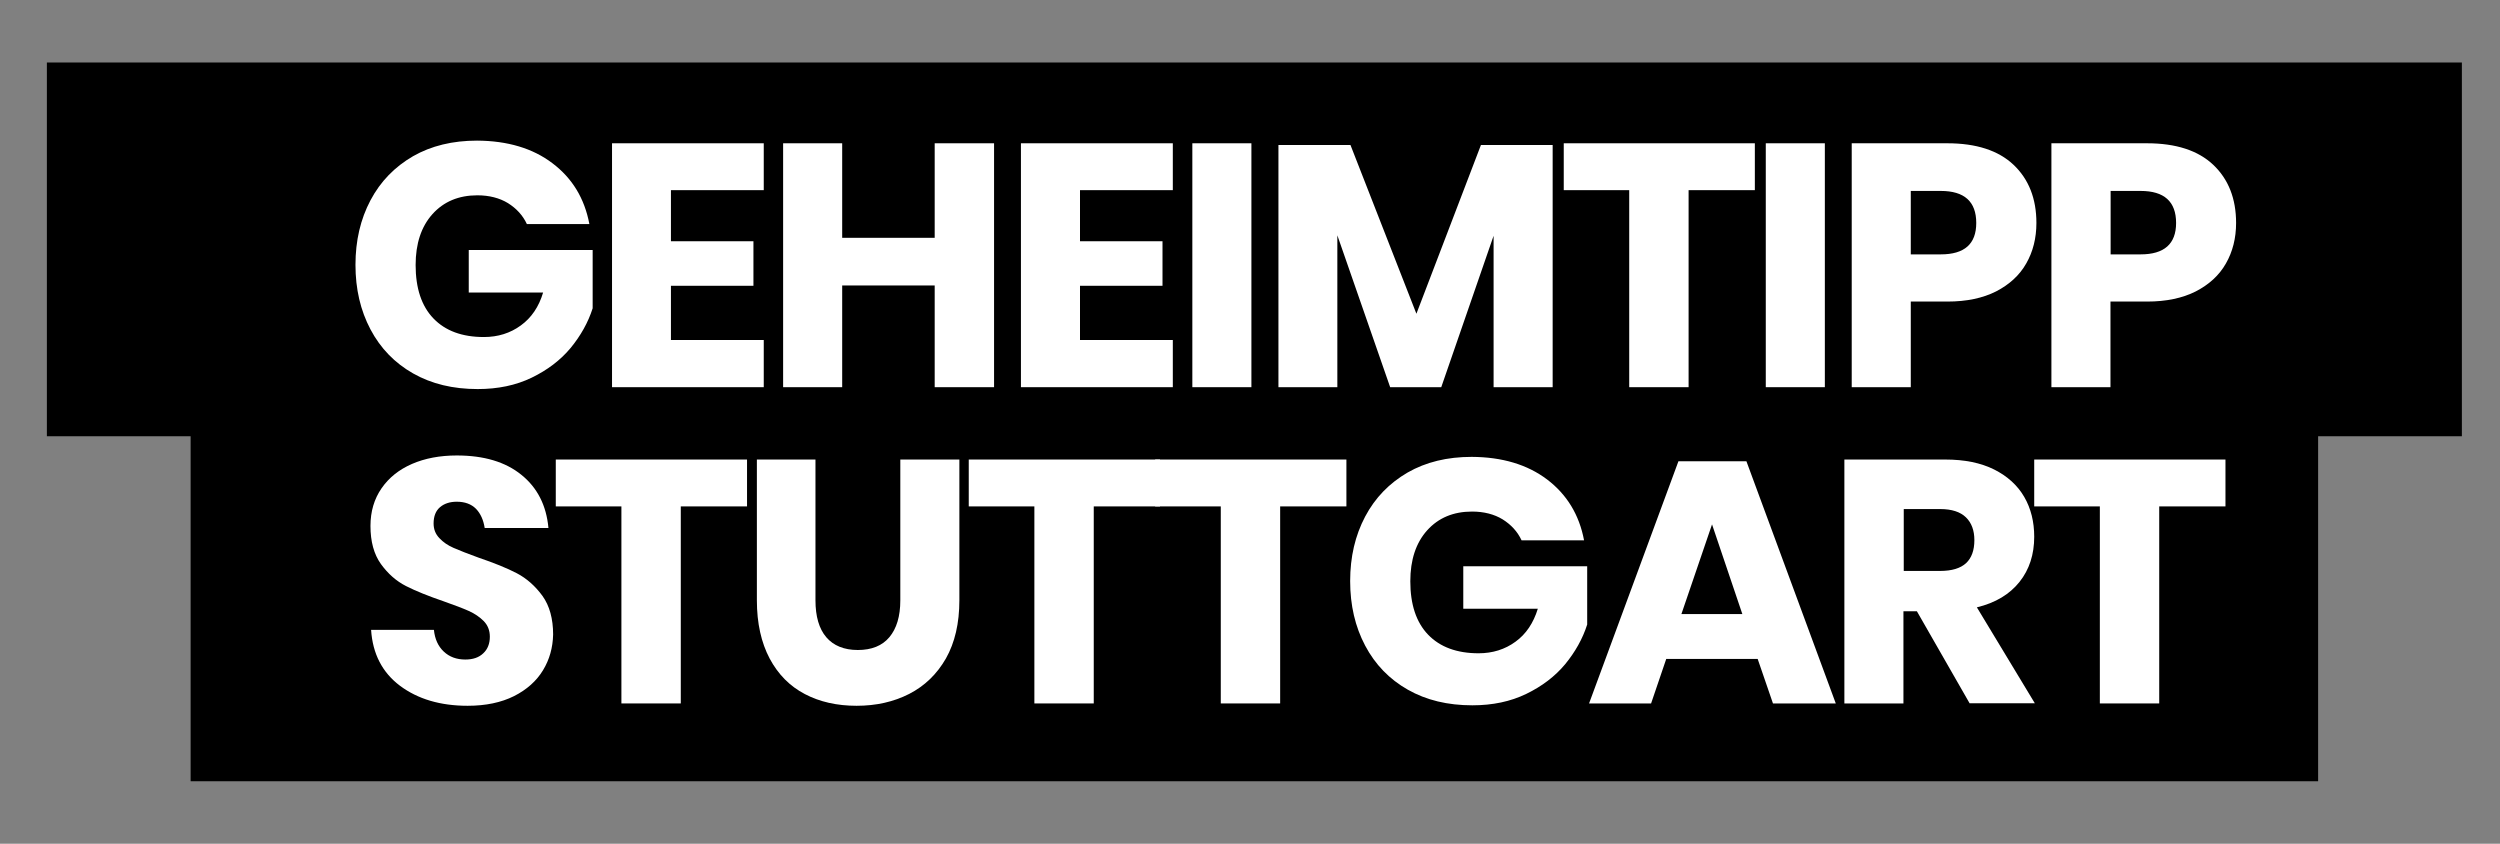
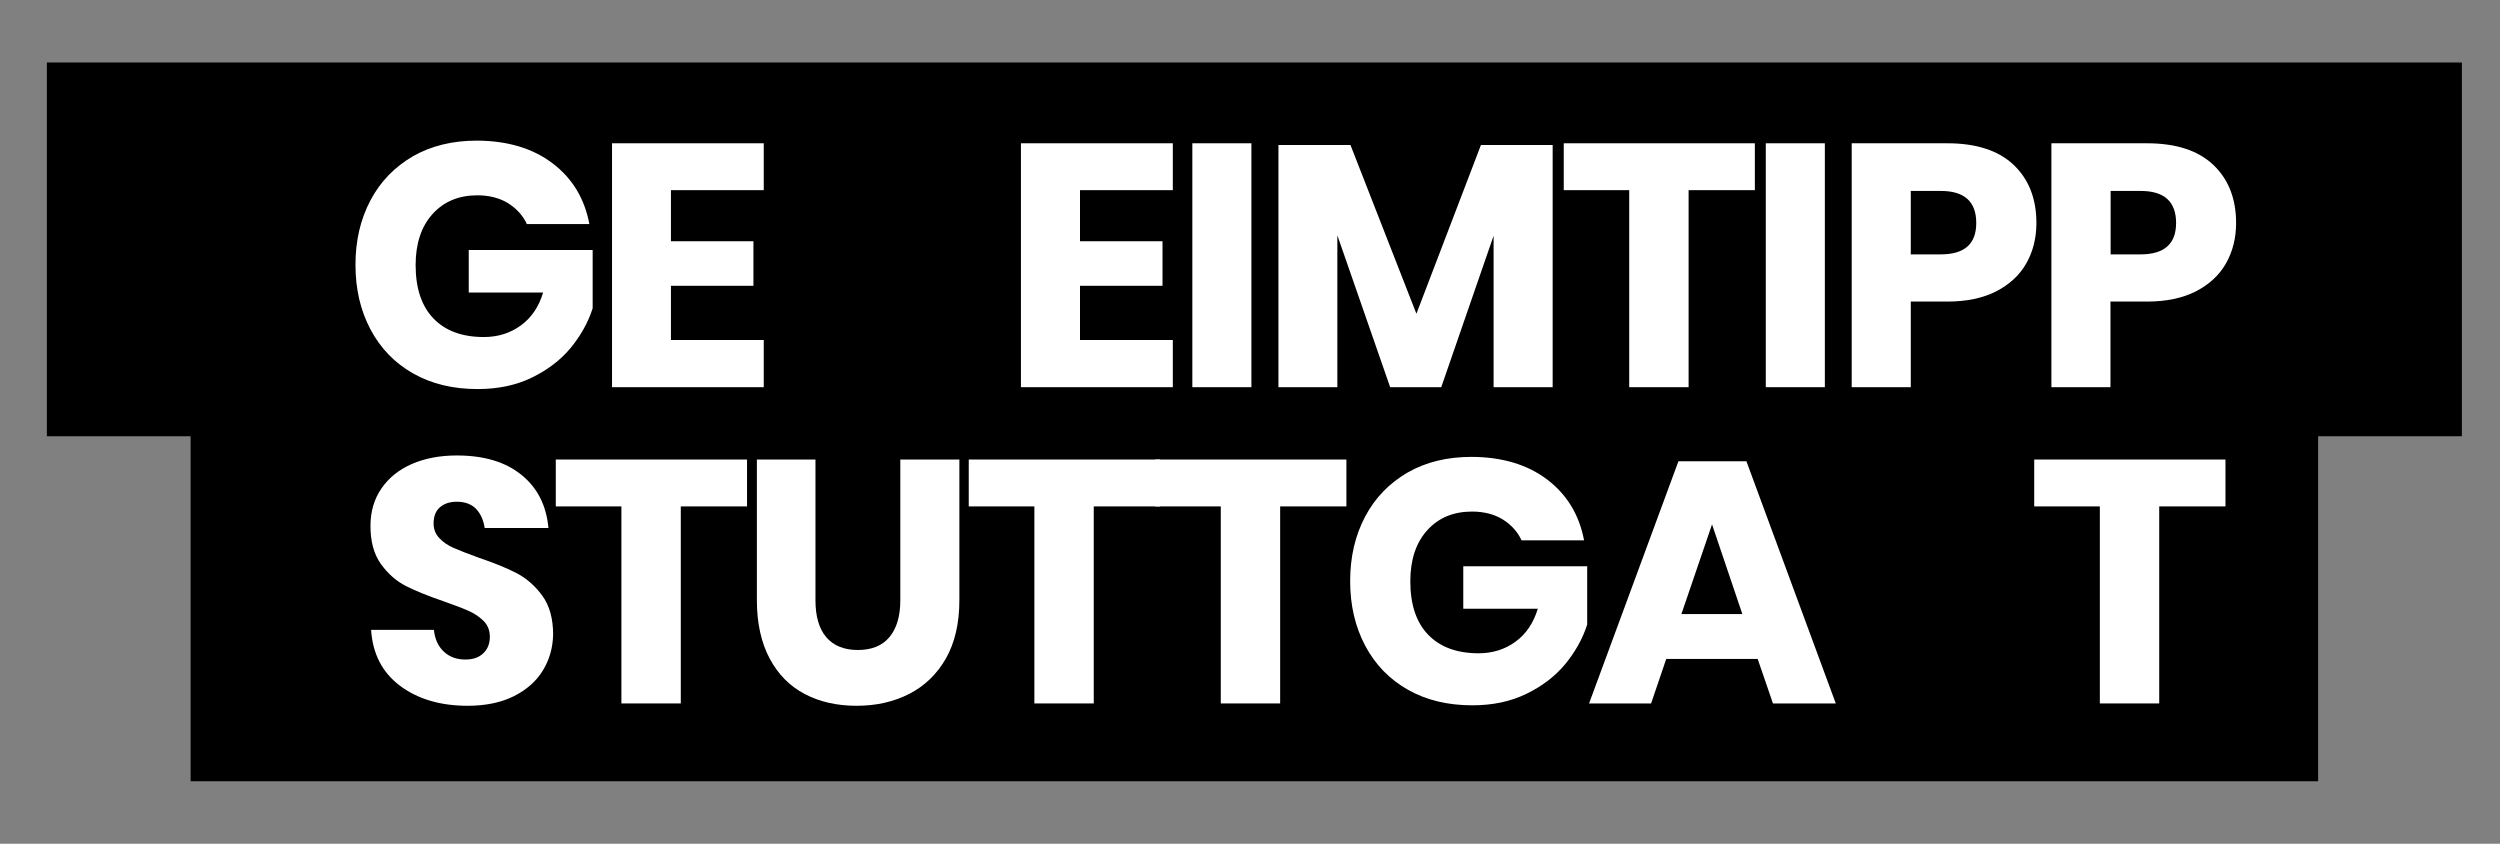
<svg xmlns="http://www.w3.org/2000/svg" version="1.1" id="Ebene_1" x="0px" y="0px" viewBox="0 0 160 54" style="enable-background:new 0 0 160 54;" xml:space="preserve">
  <rect x="0" y="0" width="160" height="54" fill="#808080" stroke="none" />
  <style type="text/css">
	.st0{fill:#FFFFFF;}
</style>
  <g>
    <rect x="12.2" y="26.08" width="136.16" height="23.92" />
    <rect x="3" y="4" width="154.56" height="23.92" />
    <g>
      <path class="st0" d="M35.36,10.45c1.27,0.96,2.05,2.25,2.36,3.89h-4c-0.26-0.56-0.67-1-1.21-1.34c-0.54-0.33-1.2-0.5-1.96-0.5    c-1.19,0-2.15,0.4-2.87,1.2c-0.72,0.8-1.08,1.89-1.08,3.26c0,1.49,0.38,2.63,1.14,3.42c0.76,0.79,1.83,1.19,3.23,1.19    c0.9,0,1.69-0.25,2.36-0.74c0.68-0.49,1.16-1.2,1.43-2.11H30v-2.72h7.93v3.73c-0.29,0.91-0.77,1.76-1.41,2.54    c-0.65,0.78-1.48,1.41-2.49,1.9c-1.01,0.49-2.16,0.73-3.46,0.73c-1.58,0-2.95-0.33-4.13-1c-1.18-0.67-2.09-1.61-2.73-2.82    c-0.64-1.21-0.96-2.58-0.96-4.13s0.32-2.92,0.96-4.13c0.64-1.21,1.55-2.14,2.72-2.82c1.17-0.67,2.54-1,4.1-1    C32.48,9.01,34.1,9.49,35.36,10.45z" />
      <path class="st0" d="M42.94,12.17v3.27h5.28v2.85h-5.28v3.47h5.94v3.02h-9.71V9.17h9.71v3H42.94z" />
-       <path class="st0" d="M63.62,9.17v15.61h-3.8v-6.51h-5.92v6.51h-3.78V9.17h3.78v6.05h5.92V9.17H63.62z" />
      <path class="st0" d="M69.12,12.17v3.27h5.28v2.85h-5.28v3.47h5.94v3.02h-9.72V9.17h9.72v3H69.12z" />
      <path class="st0" d="M80.09,9.17v15.61h-3.78V9.17H80.09z" />
      <path class="st0" d="M99.37,9.28v15.5h-3.78v-9.69l-3.35,9.69h-3.27l-3.38-9.72v9.72h-3.77V9.28h4.61l4.22,10.8l4.13-10.8H99.37z" />
      <path class="st0" d="M112.31,9.17v3h-4.24v12.61h-3.8V12.17h-4.19v-3H112.31z" />
      <path class="st0" d="M116.79,9.17v15.61h-3.78V9.17H116.79z" />
      <path class="st0" d="M122.29,19.3v5.48h-3.78V9.17h6.12c1.85,0,3.27,0.46,4.24,1.38s1.46,2.16,1.46,3.72    c0,0.97-0.22,1.84-0.65,2.59c-0.43,0.76-1.08,1.35-1.93,1.79c-0.85,0.43-1.89,0.65-3.11,0.65H122.29z M126.48,14.27    c0-1.37-0.76-2.05-2.27-2.05h-1.92v4.06h1.92C125.73,16.28,126.48,15.61,126.48,14.27z" />
      <path class="st0" d="M135.07,19.3v5.48h-3.78V9.17h6.12c1.85,0,3.27,0.46,4.24,1.38c0.97,0.92,1.46,2.16,1.46,3.72    c0,0.97-0.22,1.84-0.65,2.59c-0.43,0.76-1.08,1.35-1.93,1.79c-0.85,0.43-1.89,0.65-3.11,0.65H135.07z M139.27,14.27    c0-1.37-0.76-2.05-2.27-2.05h-1.92v4.06h1.92C138.51,16.28,139.27,15.61,139.27,14.27z" />
      <path class="st0" d="M34.75,42.9c-0.42,0.69-1.04,1.24-1.85,1.65c-0.82,0.41-1.81,0.62-2.97,0.62c-1.75,0-3.19-0.43-4.33-1.28    c-1.13-0.85-1.75-2.04-1.85-3.58h4.02c0.06,0.59,0.27,1.05,0.63,1.39c0.36,0.34,0.82,0.51,1.38,0.51c0.49,0,0.87-0.13,1.15-0.4    c0.28-0.26,0.42-0.62,0.42-1.06c0-0.4-0.13-0.73-0.39-1c-0.26-0.26-0.58-0.48-0.96-0.65c-0.38-0.17-0.91-0.37-1.59-0.61    c-0.99-0.34-1.79-0.66-2.42-0.98c-0.63-0.32-1.16-0.79-1.61-1.41c-0.45-0.63-0.67-1.44-0.67-2.44c0-0.93,0.24-1.73,0.71-2.41    c0.47-0.68,1.12-1.2,1.95-1.56c0.83-0.36,1.79-0.54,2.86-0.54c1.74,0,3.12,0.41,4.14,1.24c1.02,0.82,1.6,1.96,1.73,3.4h-4.08    c-0.08-0.51-0.26-0.92-0.56-1.23c-0.3-0.3-0.71-0.45-1.23-0.45c-0.44,0-0.8,0.12-1.07,0.35c-0.27,0.23-0.41,0.58-0.41,1.04    c0,0.37,0.12,0.68,0.37,0.94c0.24,0.26,0.55,0.47,0.92,0.63c0.37,0.16,0.9,0.37,1.59,0.62c1,0.34,1.82,0.67,2.45,1    c0.63,0.33,1.18,0.82,1.64,1.45c0.45,0.63,0.68,1.46,0.68,2.47C35.38,41.45,35.17,42.21,34.75,42.9z" />
      <path class="st0" d="M47.81,29.41v3h-4.24v12.61h-3.8V32.41h-4.2v-3H47.81z" />
      <path class="st0" d="M52.19,29.41v9.01c0,1.03,0.23,1.82,0.69,2.36c0.46,0.54,1.14,0.82,2.02,0.82c0.88,0,1.56-0.27,2.02-0.82    c0.46-0.55,0.7-1.33,0.7-2.36v-9.01h3.78v9.01c0,1.47-0.29,2.71-0.86,3.72c-0.58,1.01-1.36,1.76-2.35,2.27    c-1,0.51-2.12,0.76-3.37,0.76c-1.25,0-2.36-0.25-3.31-0.75c-0.96-0.5-1.71-1.26-2.25-2.27c-0.54-1.02-0.82-2.26-0.82-3.73v-9.01    H52.19z" />
      <path class="st0" d="M74.24,29.41v3h-4.24v12.61h-3.8V32.41h-4.2v-3H74.24z" />
      <path class="st0" d="M86.17,29.41v3h-4.24v12.61h-3.8V32.41h-4.2v-3H86.17z" />
      <path class="st0" d="M99.02,30.69c1.26,0.96,2.05,2.25,2.36,3.89h-4c-0.26-0.56-0.67-1-1.21-1.34c-0.54-0.33-1.2-0.5-1.96-0.5    c-1.19,0-2.15,0.4-2.87,1.2c-0.72,0.8-1.08,1.89-1.08,3.26c0,1.49,0.38,2.63,1.14,3.42c0.76,0.79,1.84,1.19,3.23,1.19    c0.9,0,1.69-0.25,2.36-0.74c0.68-0.49,1.15-1.2,1.43-2.11h-4.77v-2.72h7.93v3.73c-0.29,0.91-0.77,1.76-1.41,2.54    c-0.65,0.78-1.48,1.41-2.49,1.9c-1.01,0.49-2.16,0.73-3.45,0.73c-1.58,0-2.95-0.33-4.13-1c-1.18-0.67-2.09-1.61-2.73-2.82    s-0.96-2.58-0.96-4.13s0.32-2.92,0.96-4.13c0.64-1.21,1.55-2.14,2.72-2.82c1.17-0.67,2.53-1,4.1-1    C96.14,29.25,97.75,29.73,99.02,30.69z" />
      <path class="st0" d="M112.49,42.17h-5.85l-0.97,2.85h-3.97l5.72-15.5h4.35l5.72,15.5h-4.02L112.49,42.17z M111.51,39.3l-1.94-5.74    l-1.96,5.74H111.51z" />
-       <path class="st0" d="M126.06,45.02l-3.38-5.9h-0.86v5.9h-3.78V29.41h6.45c1.24,0,2.28,0.21,3.14,0.64    c0.85,0.43,1.49,1.01,1.92,1.75c0.43,0.74,0.64,1.6,0.64,2.55c0,1.13-0.31,2.1-0.94,2.89c-0.63,0.79-1.53,1.34-2.73,1.63    l3.71,6.14H126.06z M121.83,36.54h2.34c0.75,0,1.3-0.17,1.66-0.5c0.35-0.33,0.53-0.82,0.53-1.47c0-0.62-0.18-1.11-0.54-1.46    c-0.36-0.35-0.91-0.53-1.64-0.53h-2.34V36.54z" />
      <path class="st0" d="M142.43,29.41v3h-4.24v12.61h-3.8V32.41h-4.2v-3H142.43z" />
    </g>
  </g>
</svg>